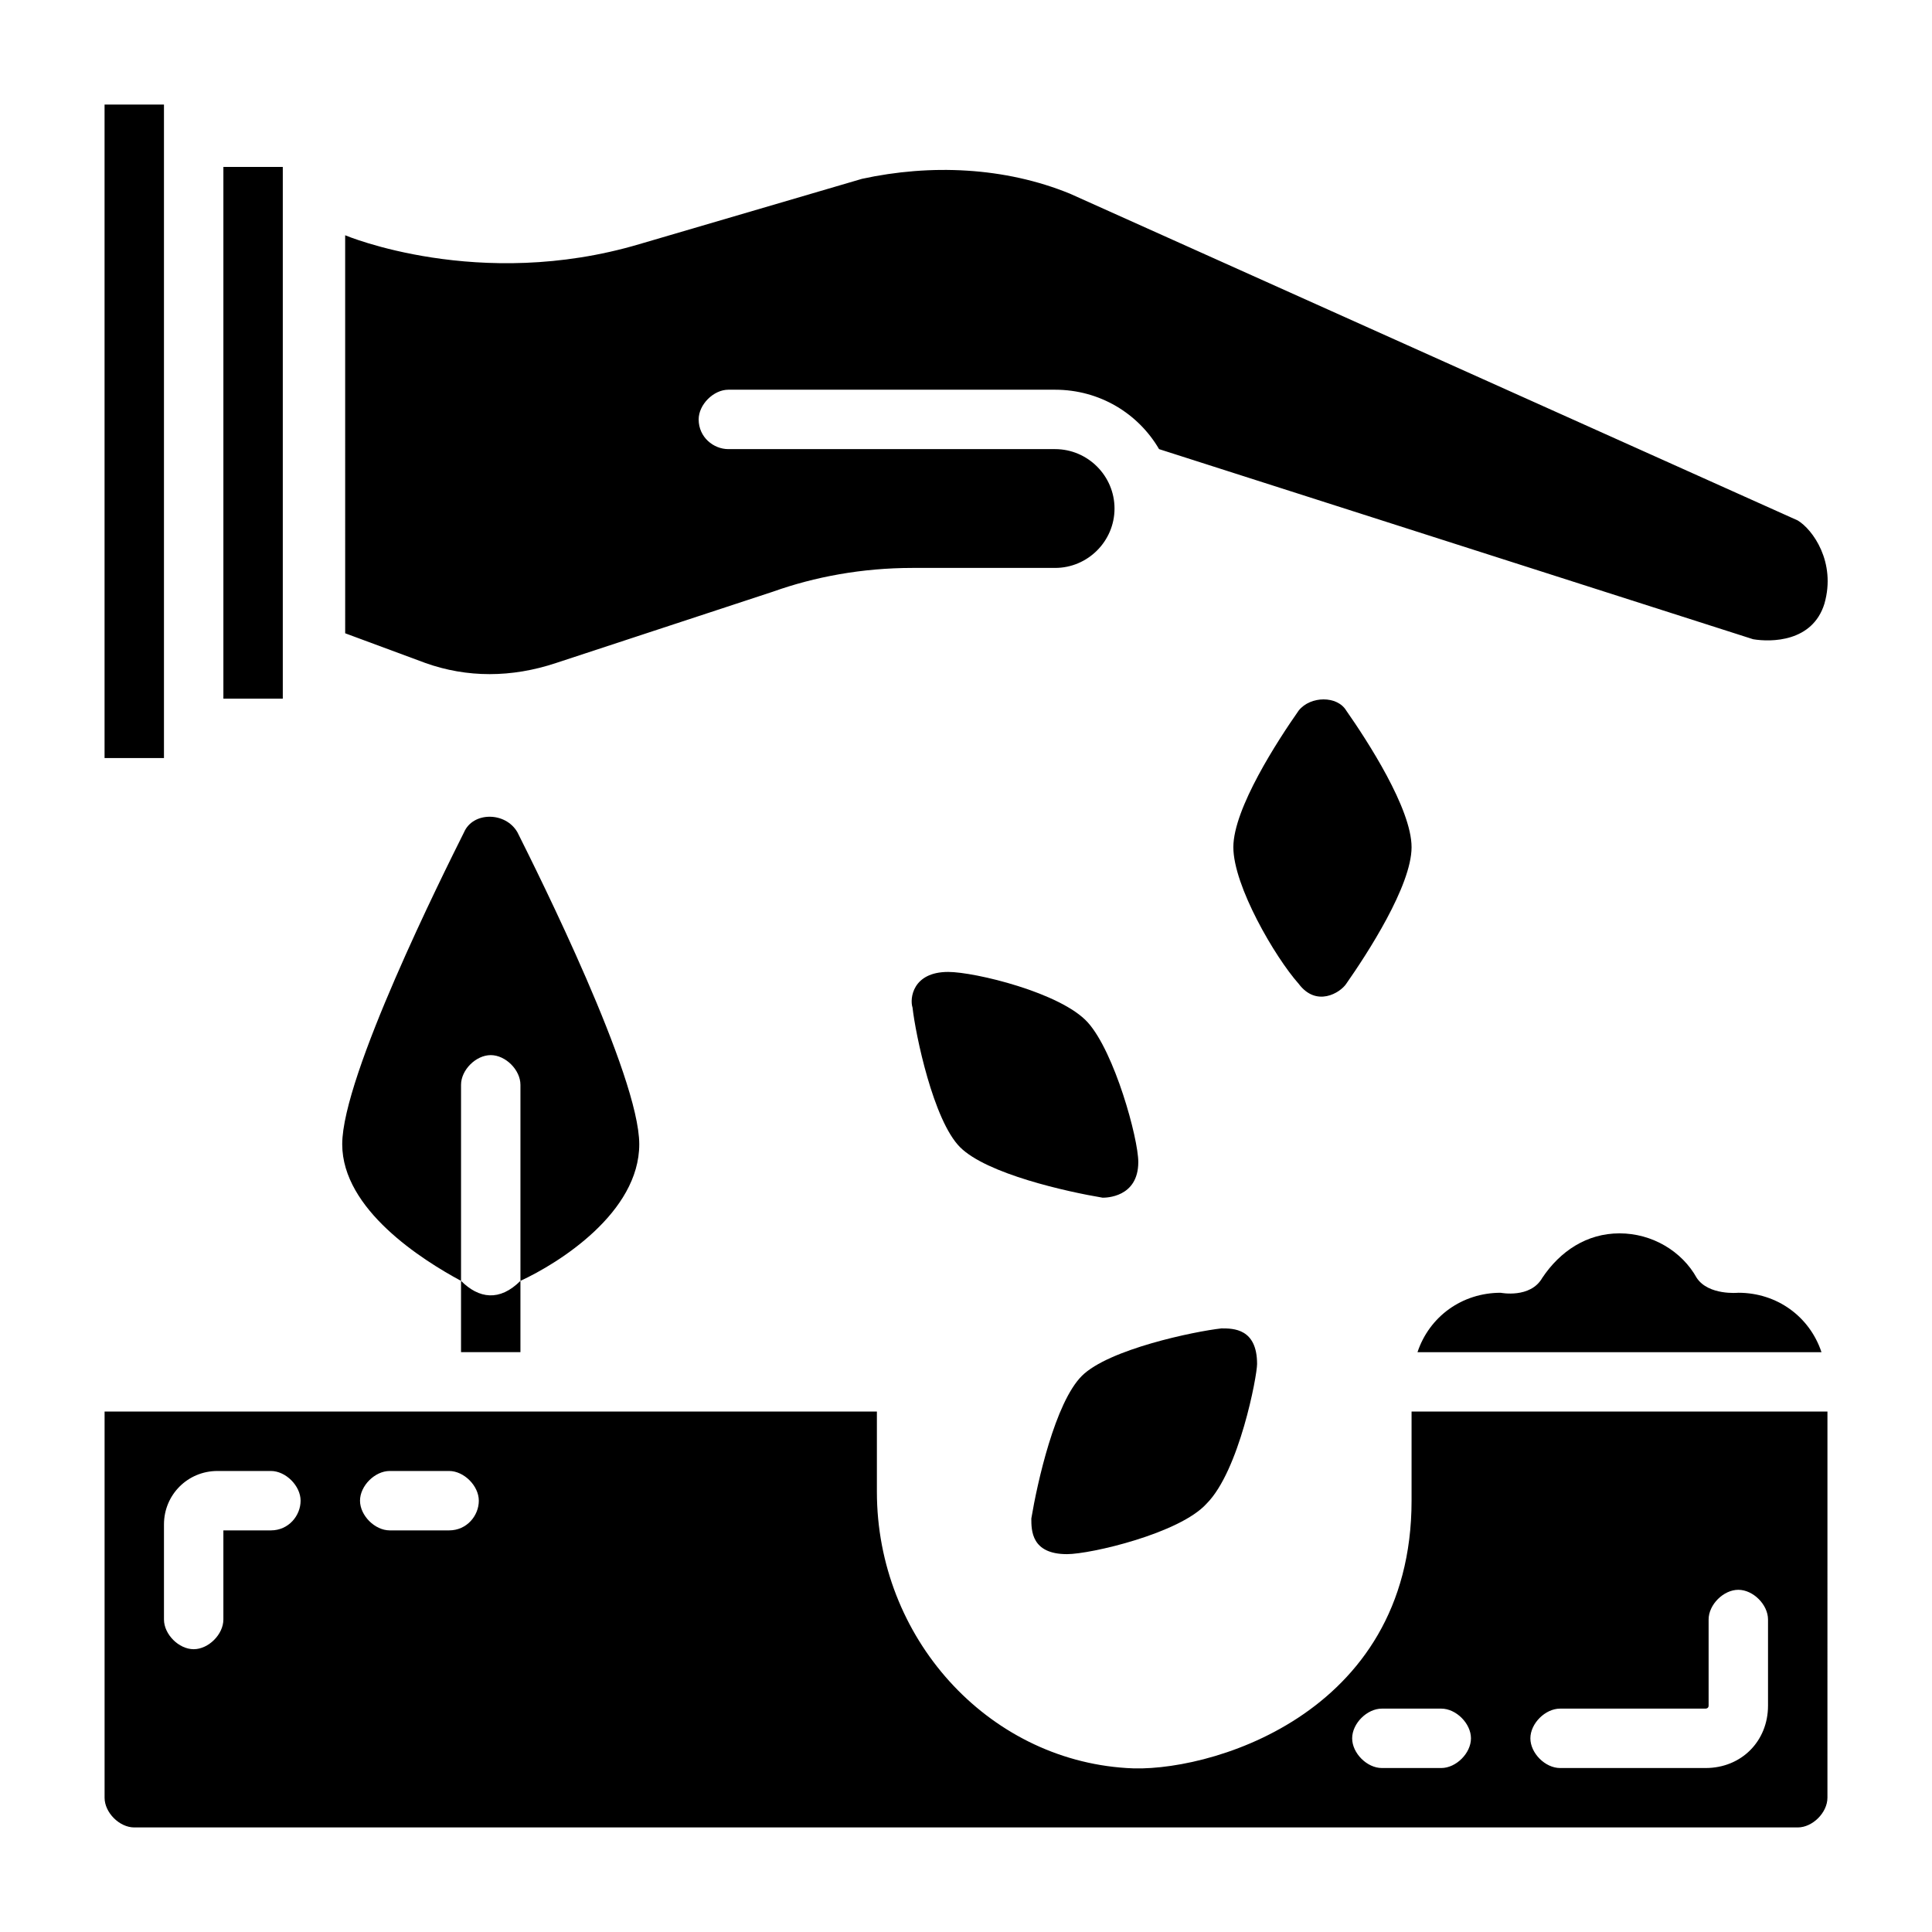
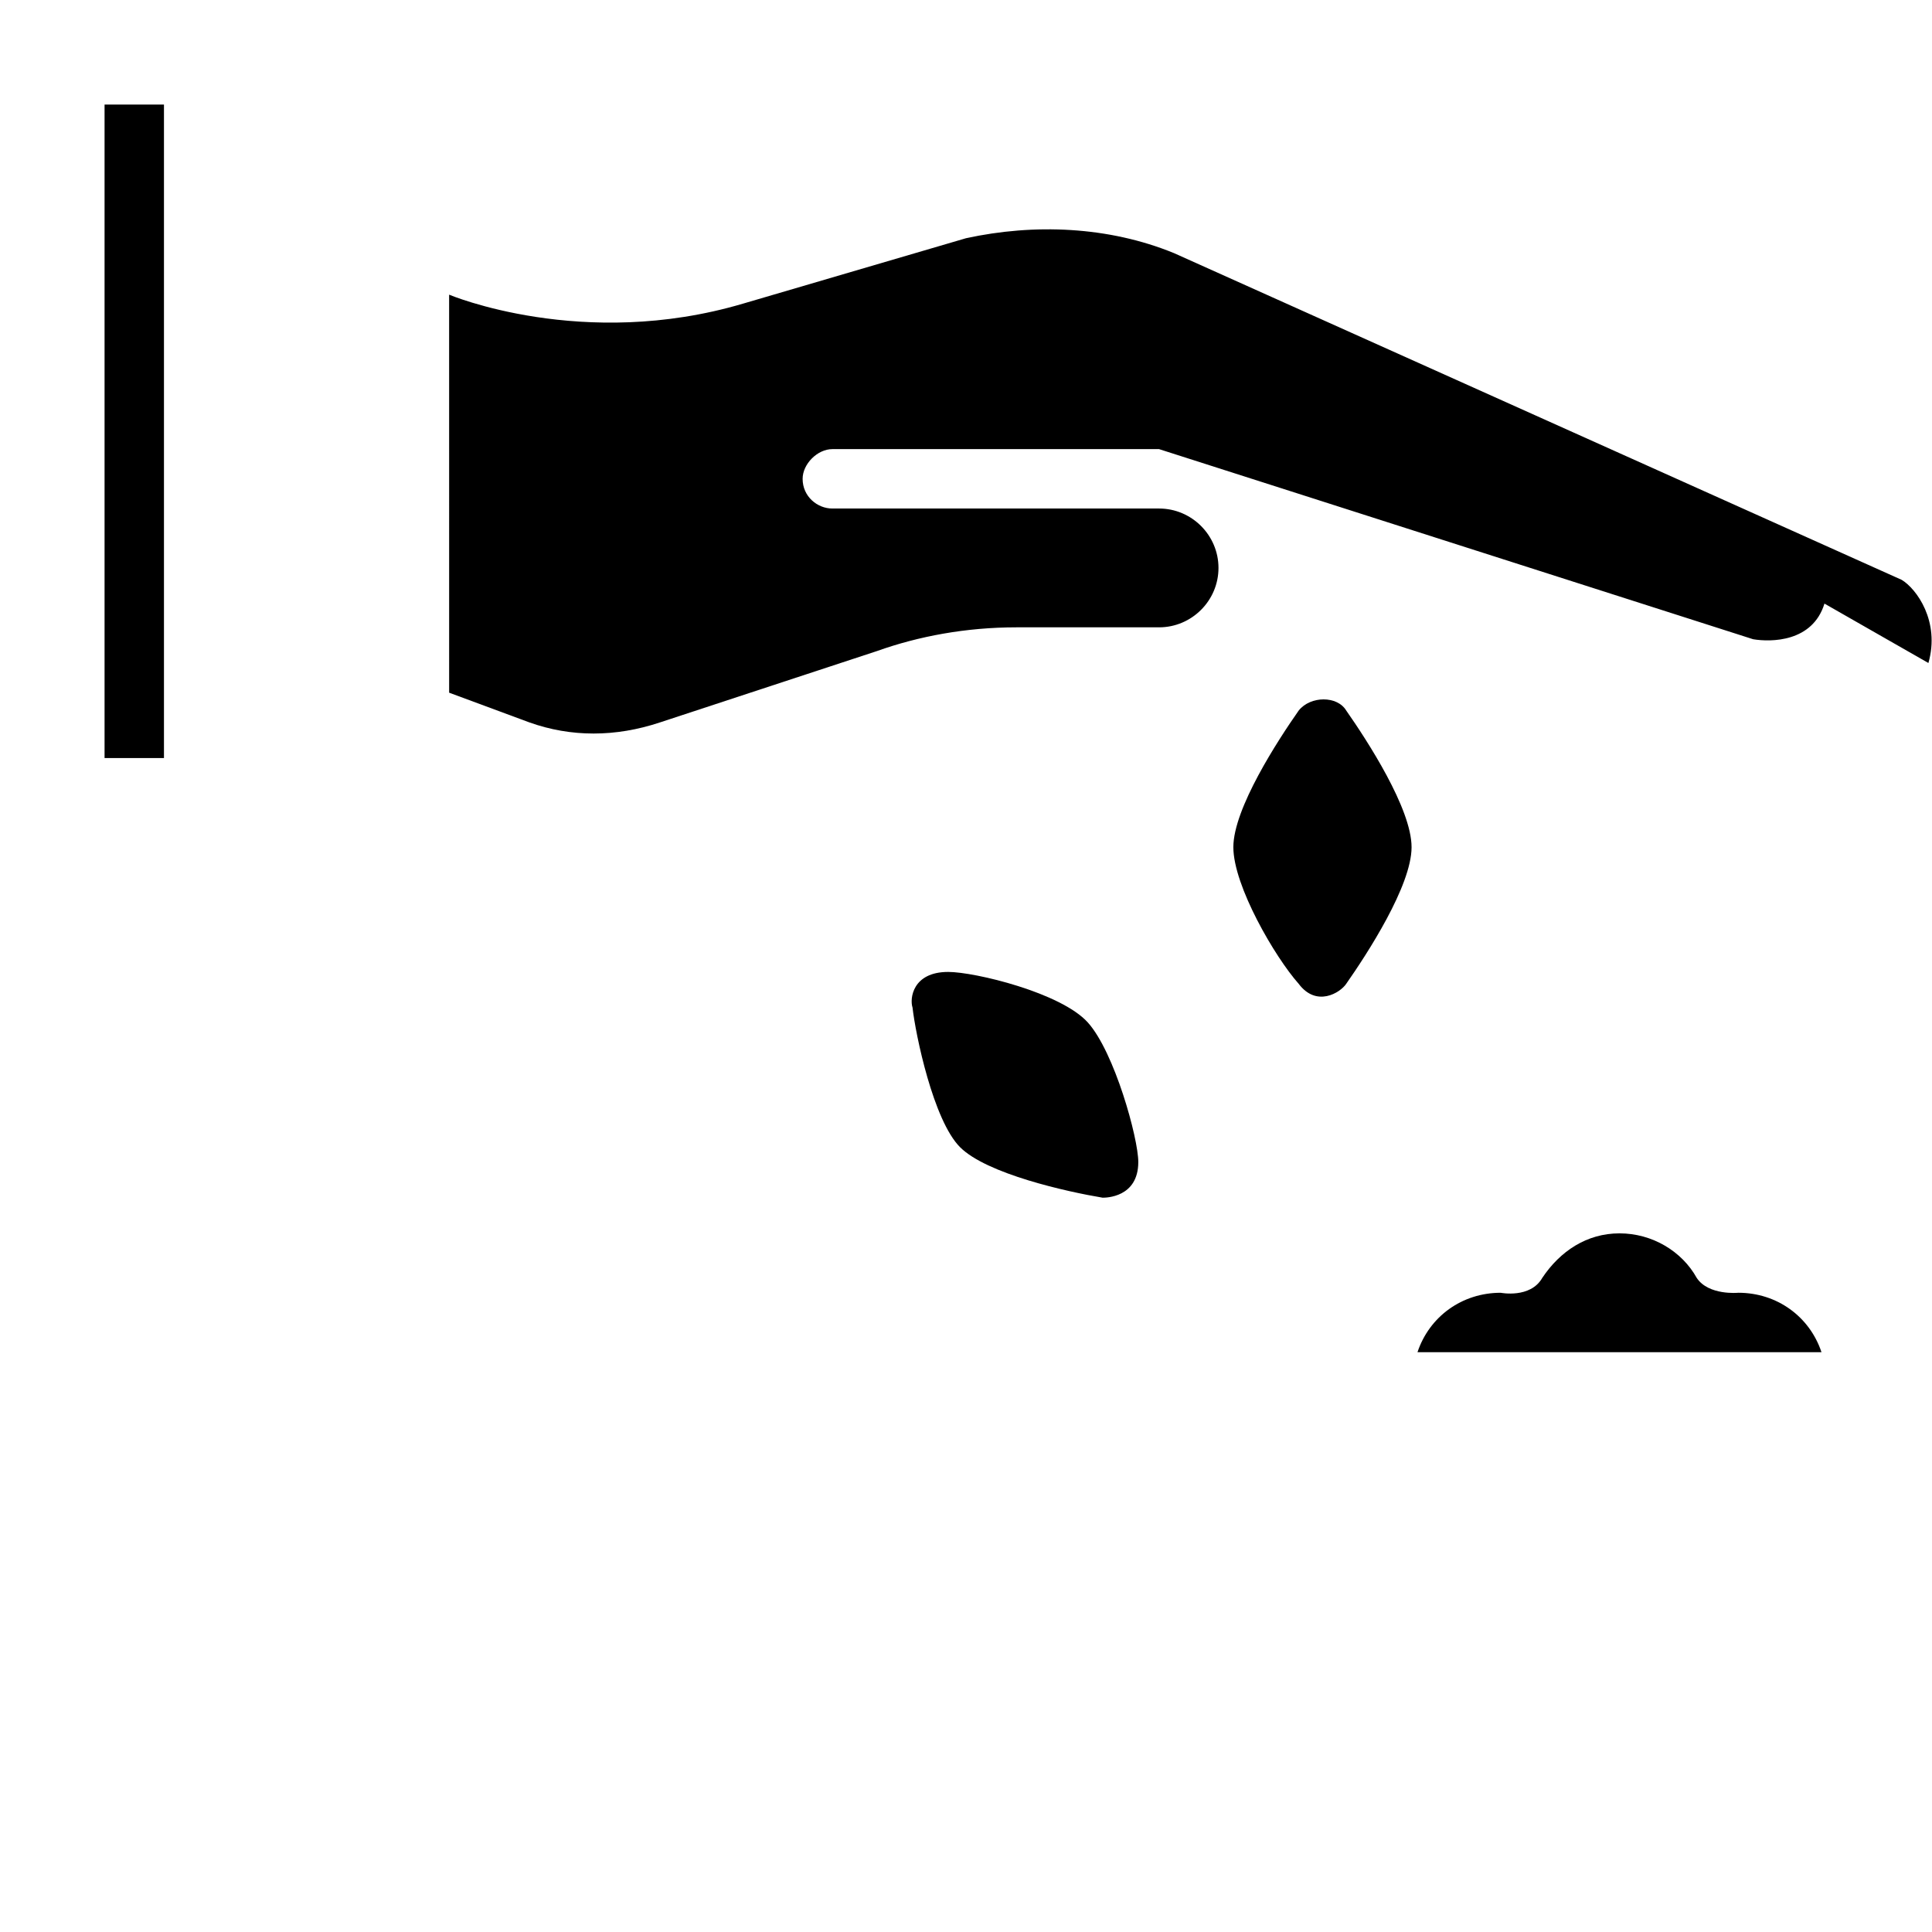
<svg xmlns="http://www.w3.org/2000/svg" fill="#000000" width="800px" height="800px" version="1.1" viewBox="144 144 512 512">
  <g>
-     <path d="m203.2 188.24h15.742v140.91h-15.742z" />
    <path d="m171.71 171.71h15.742v173.18h-15.742z" />
-     <path d="m627.5 303.96c-3.148 10.234-14.168 10.234-18.895 9.445l-157.44-50.383c-5.512-9.445-15.742-15.742-27.551-15.742h-86.59c-3.938 0-7.871 3.938-7.871 7.871 0 4.723 3.938 7.871 7.871 7.871h86.594c8.66 0 15.742 7.086 15.742 15.742 0 8.66-7.086 15.742-15.742 15.742h-37.785c-13.383 0-25.977 2.363-37 6.297l-57.465 18.895c-11.809 3.938-23.617 3.938-34.637 0l-21.254-7.871-0.004-105.48s35.426 14.957 77.934 2.363l59.039-17.32c18.105-3.938 37.785-3.148 55.105 3.938l192.86 86.594c3.938 2.359 10.234 11.016 7.086 22.039z" />
-     <path d="m477.14 505.48c0 3.148-4.723 28.34-13.383 37-7.086 7.871-30.699 13.383-37 13.383-9.445 0-9.445-6.297-9.445-9.445 1.574-9.445 6.297-30.699 13.383-37.785 7.086-7.086 29.914-11.809 37-12.594 3.148-0.004 9.445-0.004 9.445 9.441z" />
+     <path d="m627.5 303.96c-3.148 10.234-14.168 10.234-18.895 9.445l-157.44-50.383h-86.59c-3.938 0-7.871 3.938-7.871 7.871 0 4.723 3.938 7.871 7.871 7.871h86.594c8.66 0 15.742 7.086 15.742 15.742 0 8.66-7.086 15.742-15.742 15.742h-37.785c-13.383 0-25.977 2.363-37 6.297l-57.465 18.895c-11.809 3.938-23.617 3.938-34.637 0l-21.254-7.871-0.004-105.48s35.426 14.957 77.934 2.363l59.039-17.32c18.105-3.938 37.785-3.148 55.105 3.938l192.86 86.594c3.938 2.359 10.234 11.016 7.086 22.039z" />
    <path d="m518.08 368.51c0 10.234-11.809 28.34-17.32 36.211-1.574 2.363-7.871 6.297-12.594 0-6.297-7.086-17.316-25.98-17.316-36.211 0-10.234 11.809-28.34 17.32-36.211 3.148-3.938 10.234-3.938 12.594 0 5.508 7.871 17.316 25.977 17.316 36.211z" />
    <path d="m436.21 461.4c-9.445-1.574-30.699-6.297-37.785-13.383-7.086-7.086-11.809-29.914-12.594-37-0.789-2.363 0-9.445 9.445-9.445 7.086 0 29.914 5.512 37 13.383 7.086 7.871 13.383 30.699 13.383 37-0.004 9.445-8.664 9.445-9.449 9.445z" />
    <path d="m626.71 502.34h-107.06c3.148-9.445 11.809-15.742 22.043-15.742 0 0 7.871 1.574 11.02-3.938 4.723-7.086 11.809-11.809 20.469-11.809s16.531 4.723 20.469 11.809c3.148 4.723 11.02 3.934 11.02 3.934 10.234 0 18.891 6.297 22.039 15.746z" />
-     <path d="m518.08 518.08v23.617c0 57.465-55.105 72.422-75.57 70.848-37-2.363-66.125-34.637-66.125-73.211v-21.254h-204.67v102.34c0 3.938 3.938 7.871 7.871 7.871h440.83c3.938 0 7.871-3.938 7.871-7.871l0.004-102.34zm-302.29 31.488h-12.594v23.617c0 3.938-3.938 7.871-7.871 7.871-3.938 0-7.871-3.938-7.871-7.871v-25.191c0-7.871 6.297-14.168 14.168-14.168h14.168c3.938 0 7.871 3.938 7.871 7.871 0 3.938-3.148 7.871-7.871 7.871zm47.23 0h-15.742c-3.938 0-7.871-3.938-7.871-7.871 0-3.938 3.938-7.871 7.871-7.871h15.742c3.938 0 7.871 3.938 7.871 7.871 0.004 3.938-3.144 7.871-7.871 7.871zm262.93 62.977h-15.742c-3.938 0-7.871-3.938-7.871-7.871 0-3.938 3.938-7.871 7.871-7.871h15.742c3.938 0 7.871 3.938 7.871 7.871 0.004 3.934-3.934 7.871-7.871 7.871zm86.594-16.531c0 9.445-7.086 16.531-16.531 16.531h-38.574c-3.938 0-7.871-3.938-7.871-7.871 0-3.938 3.938-7.871 7.871-7.871h38.574s0.789 0 0.789-0.789v-22.828c0-3.938 3.938-7.871 7.871-7.871 3.938 0 7.871 3.938 7.871 7.871z" />
-     <path d="m313.41 447.23c0 18.105-21.254 31.488-31.488 36.211v-51.953c0-3.938-3.938-7.871-7.871-7.871-3.938 0-7.871 3.938-7.871 7.871v51.957c-10.234-5.512-31.488-18.895-31.488-36.211 0-18.105 26.766-71.637 32.273-82.656 2.363-5.512 11.02-5.512 14.168 0 5.512 11.016 32.277 64.547 32.277 82.652z" />
-     <path d="m281.92 483.44v18.895h-15.742v-18.895c4.723 4.723 10.23 5.512 15.742 0z" />
  </g>
</svg>